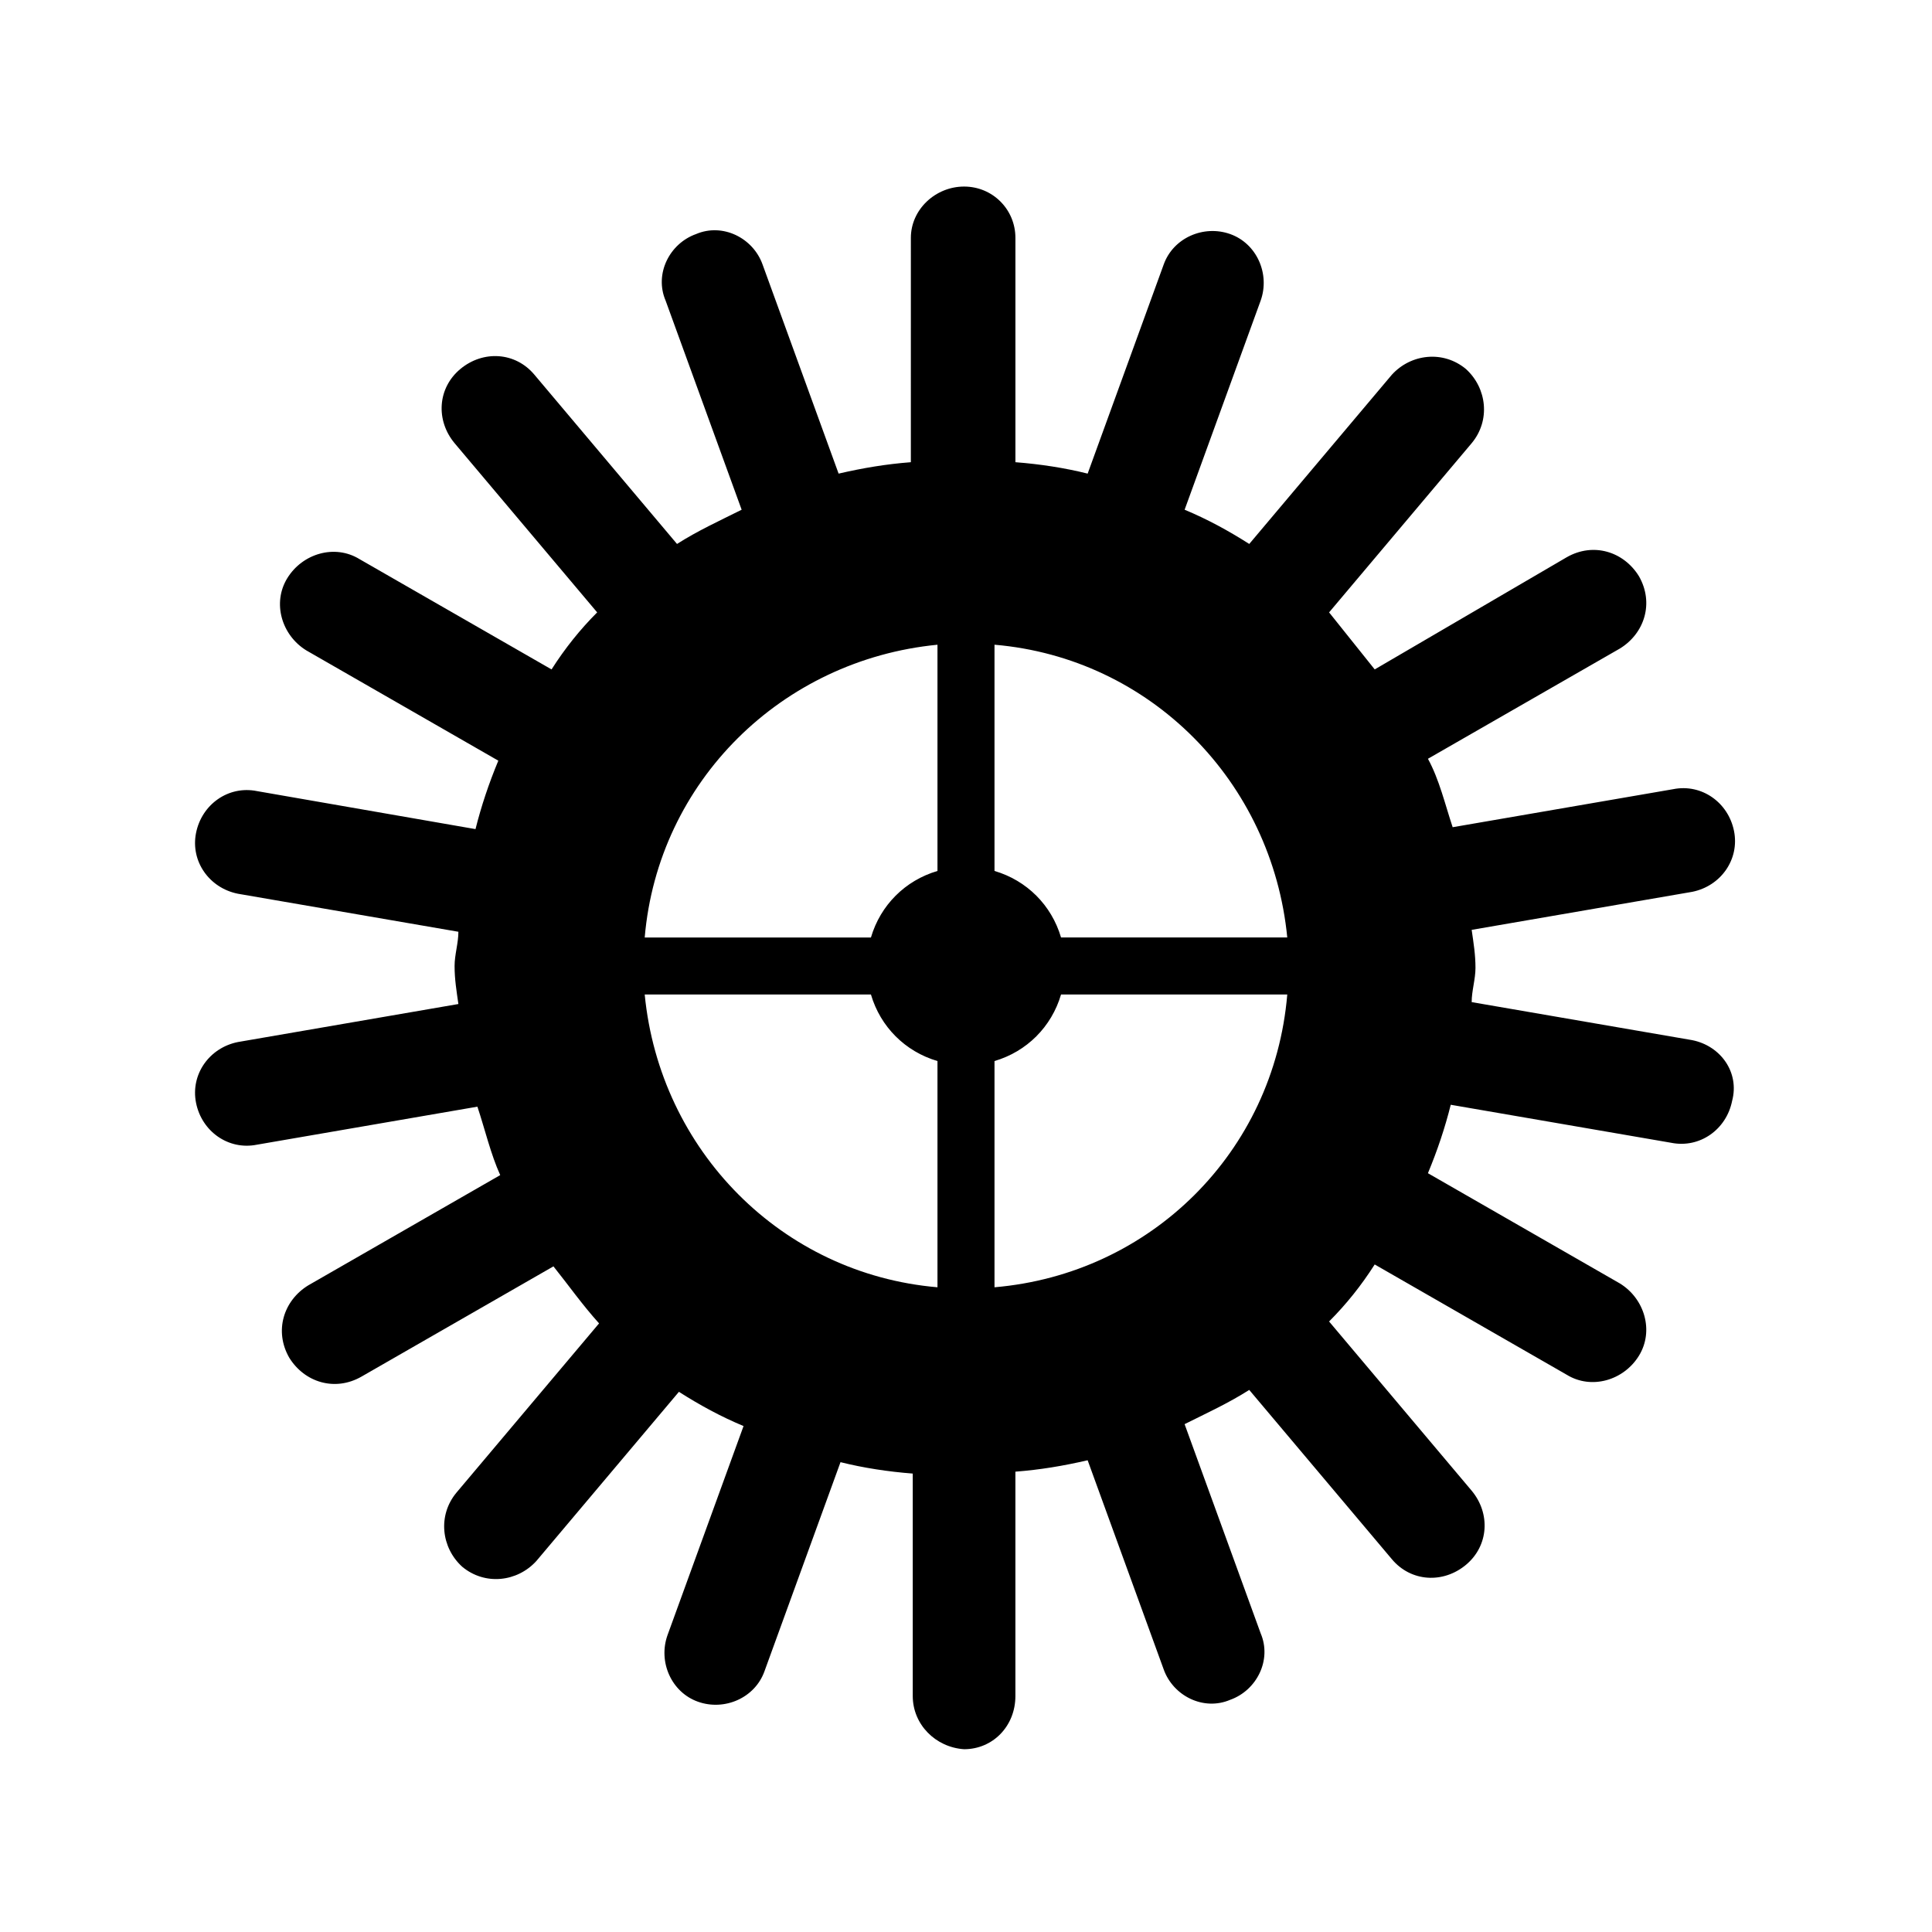
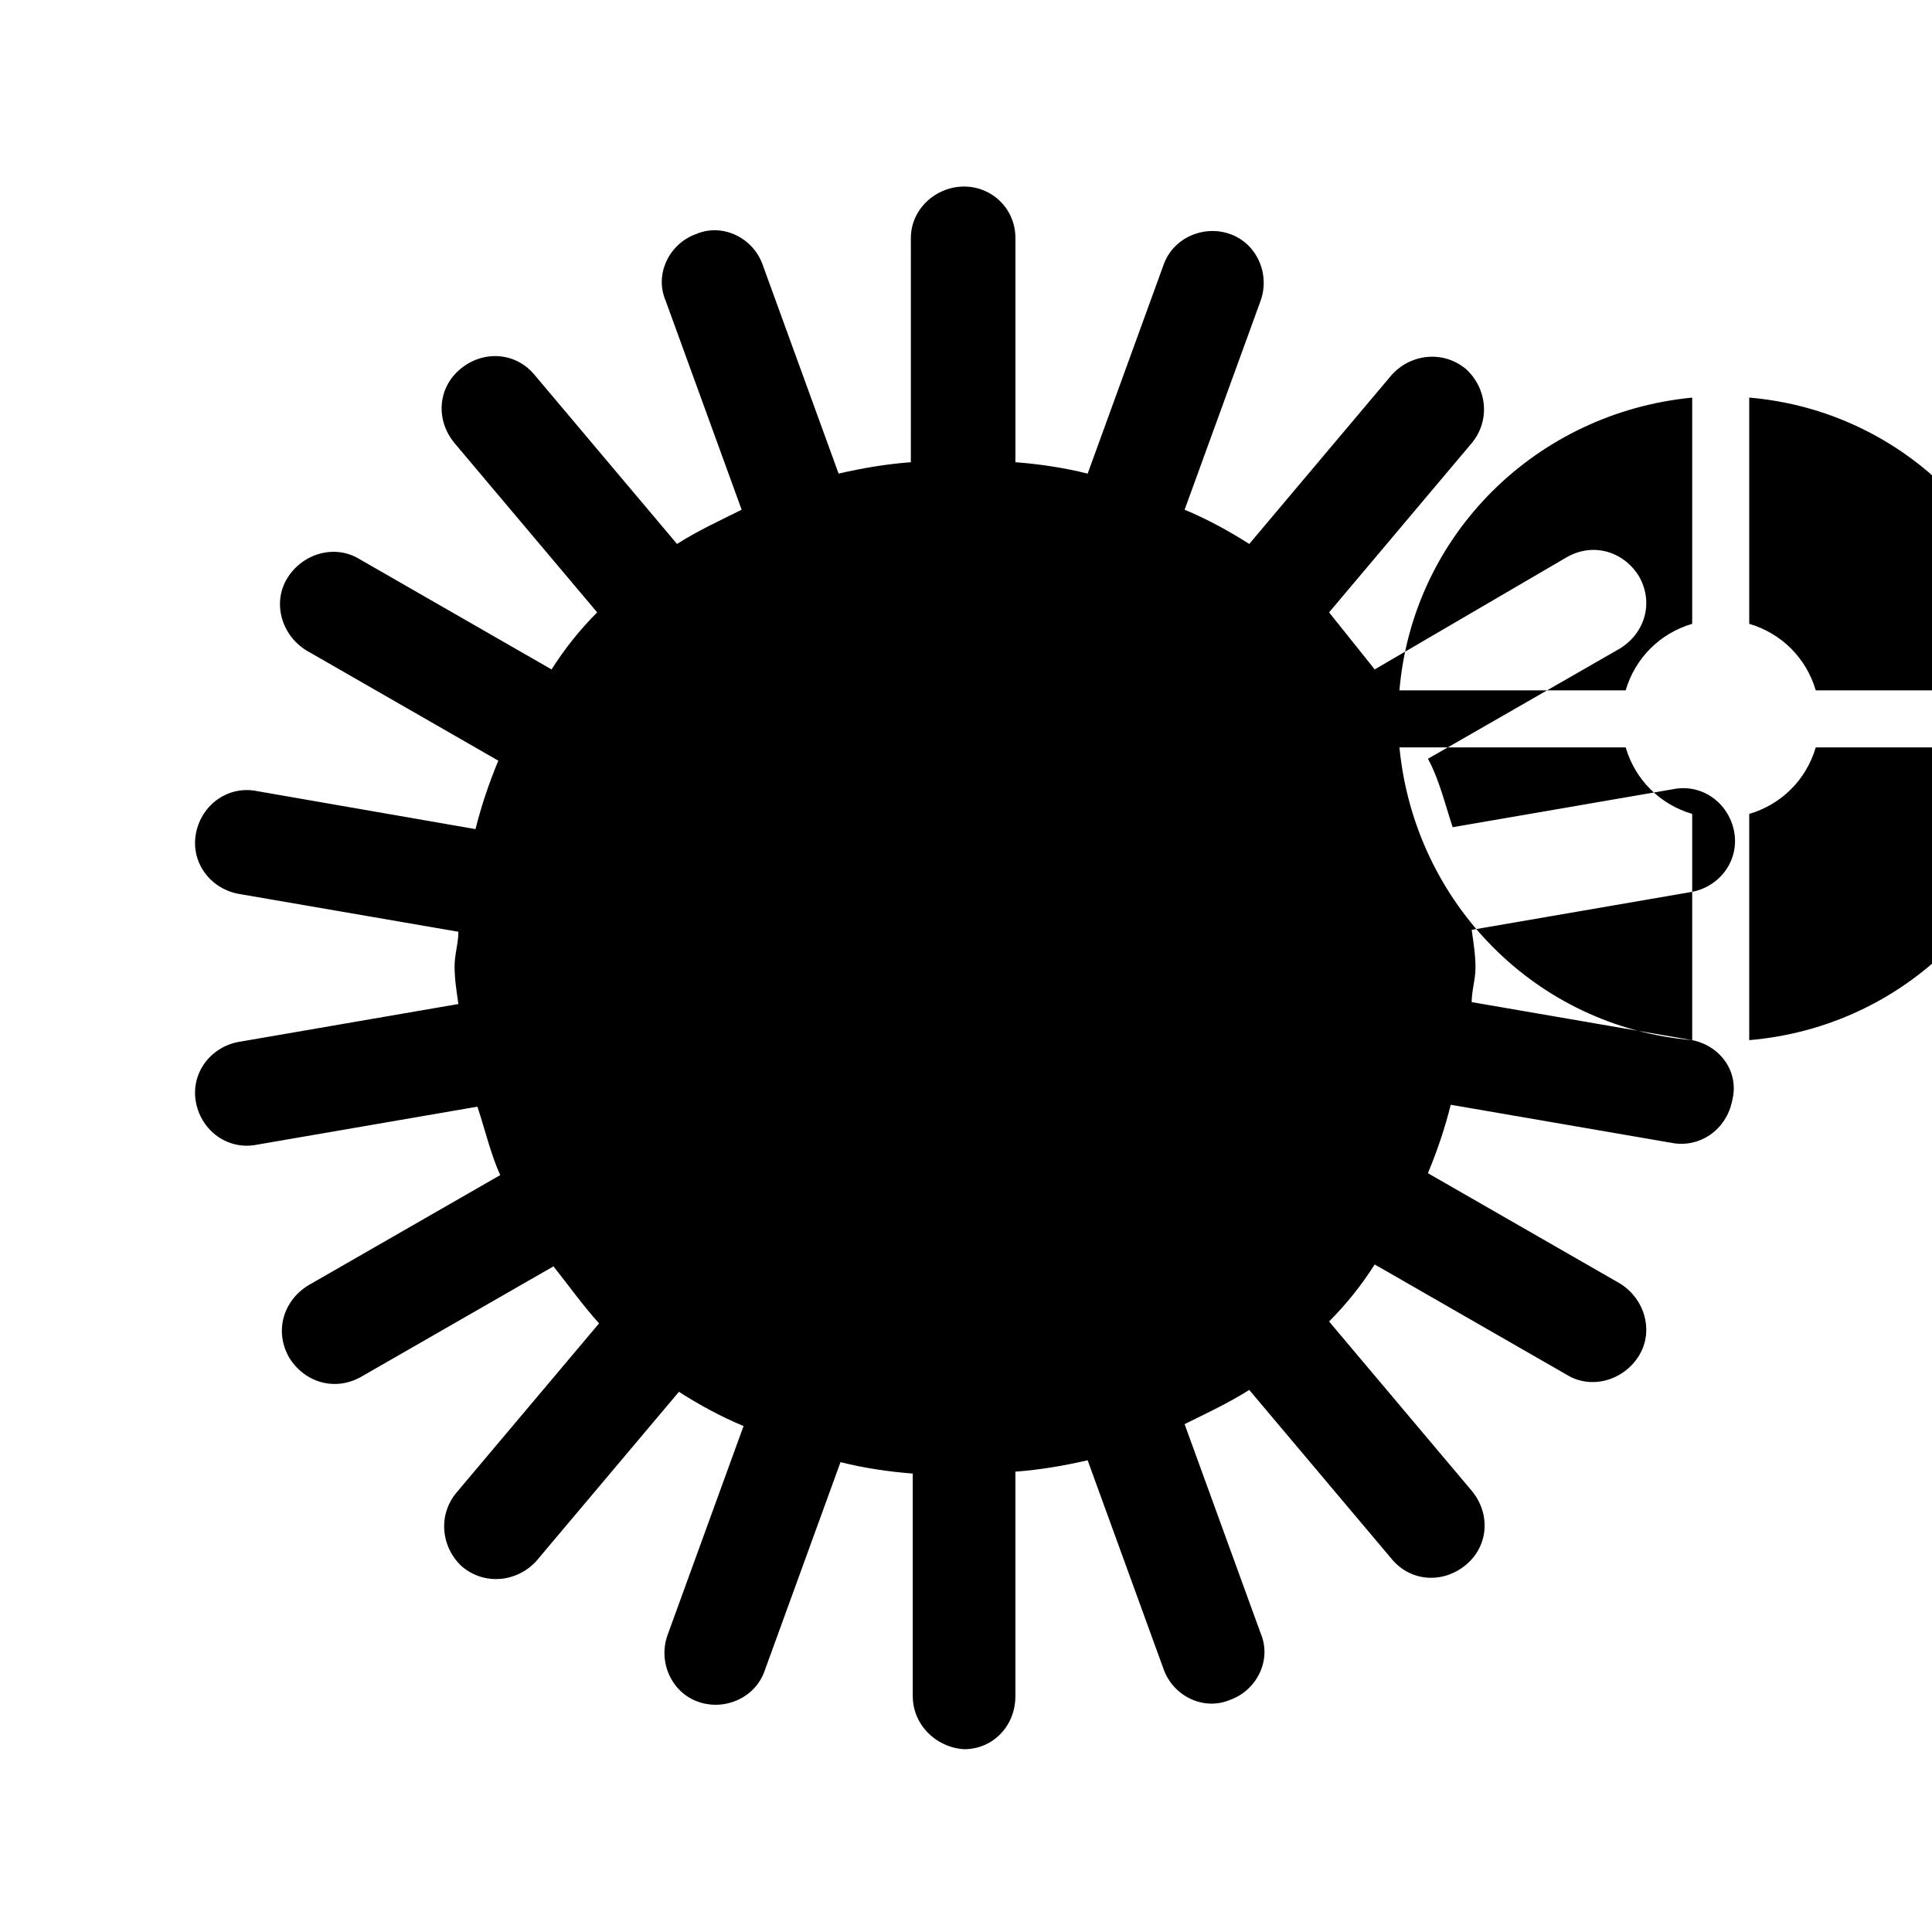
<svg xmlns="http://www.w3.org/2000/svg" fill="#000000" width="800px" height="800px" version="1.1" viewBox="144 144 512 512">
-   <path d="m592.45 419.65-58.441-10.078c0-3.023 1.008-6.047 1.008-9.07 0-3.527-0.504-6.551-1.008-10.078l58.441-10.078c7.559-1.512 12.594-8.566 11.082-16.121-1.512-7.559-8.566-12.594-16.121-11.082l-58.441 10.078c-2.016-6.047-3.527-12.594-6.551-18.137l50.883-29.223c6.551-4.031 9.07-12.09 5.039-19.145-4.031-6.551-12.09-9.07-19.145-5.039l-50.883 29.727c-4.031-5.039-8.062-10.078-12.09-15.113l37.785-44.84c5.039-6.047 4.031-14.609-1.512-19.648-6.047-5.039-14.609-4.031-19.648 1.512l-37.785 44.84c-5.543-3.527-11.082-6.551-17.129-9.07l20.152-55.418c2.519-7.055-1.008-15.113-8.062-17.633-7.055-2.519-15.113 1.008-17.633 8.062l-20.152 55.418c-6.047-1.512-12.594-2.519-19.145-3.023v-59.449c0-7.559-6.047-13.602-13.602-13.602-7.559 0-14.105 6.047-14.105 13.602l-0.004 59.449c-6.551 0.504-12.594 1.512-19.145 3.023l-20.152-55.418c-2.519-7.055-10.578-11.082-17.633-8.062-7.055 2.519-11.082 10.578-8.062 17.633l20.152 55.418c-6.047 3.023-11.586 5.543-17.129 9.07l-37.785-44.84c-5.039-6.047-13.602-6.551-19.648-1.512-6.047 5.039-6.551 13.602-1.512 19.648l37.785 44.84c-4.535 4.535-8.566 9.574-12.09 15.113l-50.883-29.223c-6.551-4.031-15.113-1.512-19.145 5.039s-1.512 15.113 5.039 19.145l50.883 29.223c-2.519 6.047-4.535 12.09-6.047 18.137l-57.938-10.078c-7.559-1.512-14.609 3.527-16.121 11.082-1.512 7.559 3.527 14.609 11.082 16.121l58.441 10.078c0 3.023-1.008 6.047-1.008 9.07 0 3.527 0.504 6.551 1.008 10.078l-58.441 10.078c-7.559 1.512-12.594 8.566-11.082 16.121 1.512 7.559 8.566 12.594 16.121 11.082l58.441-10.078c2.016 6.047 3.527 12.594 6.047 18.137l-50.883 29.223c-6.551 4.031-9.07 12.09-5.039 19.145 4.031 6.551 12.09 9.07 19.145 5.039l50.883-29.223c4.031 5.039 7.559 10.078 12.09 15.113l-37.785 44.84c-5.039 6.047-4.031 14.609 1.512 19.648 6.047 5.039 14.609 4.031 19.648-1.512l37.785-44.84c5.543 3.527 11.082 6.551 17.129 9.07l-20.152 55.418c-2.519 7.055 1.008 15.113 8.062 17.633 7.055 2.519 15.113-1.008 17.633-8.062l20.152-55.418c6.047 1.512 12.594 2.519 19.145 3.023v58.945c0 7.559 6.047 13.602 13.602 14.105 7.559 0 13.602-6.047 13.602-14.105v-59.449c6.551-0.504 12.594-1.512 19.145-3.023l20.152 55.418c2.519 7.055 10.578 11.082 17.633 8.062 7.055-2.519 11.082-10.578 8.062-17.633l-20.152-55.418c6.047-3.023 11.586-5.543 17.129-9.07l37.785 44.84c5.039 6.047 13.602 6.551 19.648 1.512 6.047-5.039 6.551-13.602 1.512-19.648l-37.785-44.84c4.535-4.535 8.566-9.574 12.09-15.113l50.883 29.223c6.551 4.031 15.113 1.512 19.145-5.039 4.031-6.551 1.512-15.113-5.039-19.145l-50.883-29.223c2.519-6.047 4.535-12.09 6.047-18.137l58.441 10.078c7.559 1.512 14.609-3.527 16.121-11.082 2.023-7.559-3.016-14.609-10.574-16.121zm-200.01 65.492c-41.312-3.527-73.555-36.273-77.586-77.586h59.953c2.519 8.566 9.07 15.113 17.633 17.633zm0-110.33c-8.566 2.519-15.113 9.07-17.633 17.633h-59.953c3.527-41.312 36.273-73.555 77.586-77.586zm15.113 110.33v-59.953c8.566-2.519 15.113-9.07 17.633-17.633h59.953c-3.523 41.816-36.273 74.062-77.586 77.586zm17.633-92.699c-2.519-8.566-9.07-15.113-17.633-17.633v-59.953c41.312 3.527 73.555 36.273 77.586 77.586h-59.953z" />
+   <path d="m592.45 419.65-58.441-10.078c0-3.023 1.008-6.047 1.008-9.07 0-3.527-0.504-6.551-1.008-10.078l58.441-10.078c7.559-1.512 12.594-8.566 11.082-16.121-1.512-7.559-8.566-12.594-16.121-11.082l-58.441 10.078c-2.016-6.047-3.527-12.594-6.551-18.137l50.883-29.223c6.551-4.031 9.07-12.09 5.039-19.145-4.031-6.551-12.09-9.07-19.145-5.039l-50.883 29.727c-4.031-5.039-8.062-10.078-12.09-15.113l37.785-44.84c5.039-6.047 4.031-14.609-1.512-19.648-6.047-5.039-14.609-4.031-19.648 1.512l-37.785 44.84c-5.543-3.527-11.082-6.551-17.129-9.07l20.152-55.418c2.519-7.055-1.008-15.113-8.062-17.633-7.055-2.519-15.113 1.008-17.633 8.062l-20.152 55.418c-6.047-1.512-12.594-2.519-19.145-3.023v-59.449c0-7.559-6.047-13.602-13.602-13.602-7.559 0-14.105 6.047-14.105 13.602l-0.004 59.449c-6.551 0.504-12.594 1.512-19.145 3.023l-20.152-55.418c-2.519-7.055-10.578-11.082-17.633-8.062-7.055 2.519-11.082 10.578-8.062 17.633l20.152 55.418c-6.047 3.023-11.586 5.543-17.129 9.07l-37.785-44.84c-5.039-6.047-13.602-6.551-19.648-1.512-6.047 5.039-6.551 13.602-1.512 19.648l37.785 44.84c-4.535 4.535-8.566 9.574-12.09 15.113l-50.883-29.223c-6.551-4.031-15.113-1.512-19.145 5.039s-1.512 15.113 5.039 19.145l50.883 29.223c-2.519 6.047-4.535 12.09-6.047 18.137l-57.938-10.078c-7.559-1.512-14.609 3.527-16.121 11.082-1.512 7.559 3.527 14.609 11.082 16.121l58.441 10.078c0 3.023-1.008 6.047-1.008 9.07 0 3.527 0.504 6.551 1.008 10.078l-58.441 10.078c-7.559 1.512-12.594 8.566-11.082 16.121 1.512 7.559 8.566 12.594 16.121 11.082l58.441-10.078c2.016 6.047 3.527 12.594 6.047 18.137l-50.883 29.223c-6.551 4.031-9.07 12.09-5.039 19.145 4.031 6.551 12.09 9.07 19.145 5.039l50.883-29.223c4.031 5.039 7.559 10.078 12.09 15.113l-37.785 44.84c-5.039 6.047-4.031 14.609 1.512 19.648 6.047 5.039 14.609 4.031 19.648-1.512l37.785-44.84c5.543 3.527 11.082 6.551 17.129 9.07l-20.152 55.418c-2.519 7.055 1.008 15.113 8.062 17.633 7.055 2.519 15.113-1.008 17.633-8.062l20.152-55.418c6.047 1.512 12.594 2.519 19.145 3.023v58.945c0 7.559 6.047 13.602 13.602 14.105 7.559 0 13.602-6.047 13.602-14.105v-59.449c6.551-0.504 12.594-1.512 19.145-3.023l20.152 55.418c2.519 7.055 10.578 11.082 17.633 8.062 7.055-2.519 11.082-10.578 8.062-17.633l-20.152-55.418c6.047-3.023 11.586-5.543 17.129-9.07l37.785 44.84c5.039 6.047 13.602 6.551 19.648 1.512 6.047-5.039 6.551-13.602 1.512-19.648l-37.785-44.84c4.535-4.535 8.566-9.574 12.09-15.113l50.883 29.223c6.551 4.031 15.113 1.512 19.145-5.039 4.031-6.551 1.512-15.113-5.039-19.145l-50.883-29.223c2.519-6.047 4.535-12.09 6.047-18.137l58.441 10.078c7.559 1.512 14.609-3.527 16.121-11.082 2.023-7.559-3.016-14.609-10.574-16.121zc-41.312-3.527-73.555-36.273-77.586-77.586h59.953c2.519 8.566 9.07 15.113 17.633 17.633zm0-110.33c-8.566 2.519-15.113 9.07-17.633 17.633h-59.953c3.527-41.312 36.273-73.555 77.586-77.586zm15.113 110.33v-59.953c8.566-2.519 15.113-9.07 17.633-17.633h59.953c-3.523 41.816-36.273 74.062-77.586 77.586zm17.633-92.699c-2.519-8.566-9.07-15.113-17.633-17.633v-59.953c41.312 3.527 73.555 36.273 77.586 77.586h-59.953z" />
</svg>